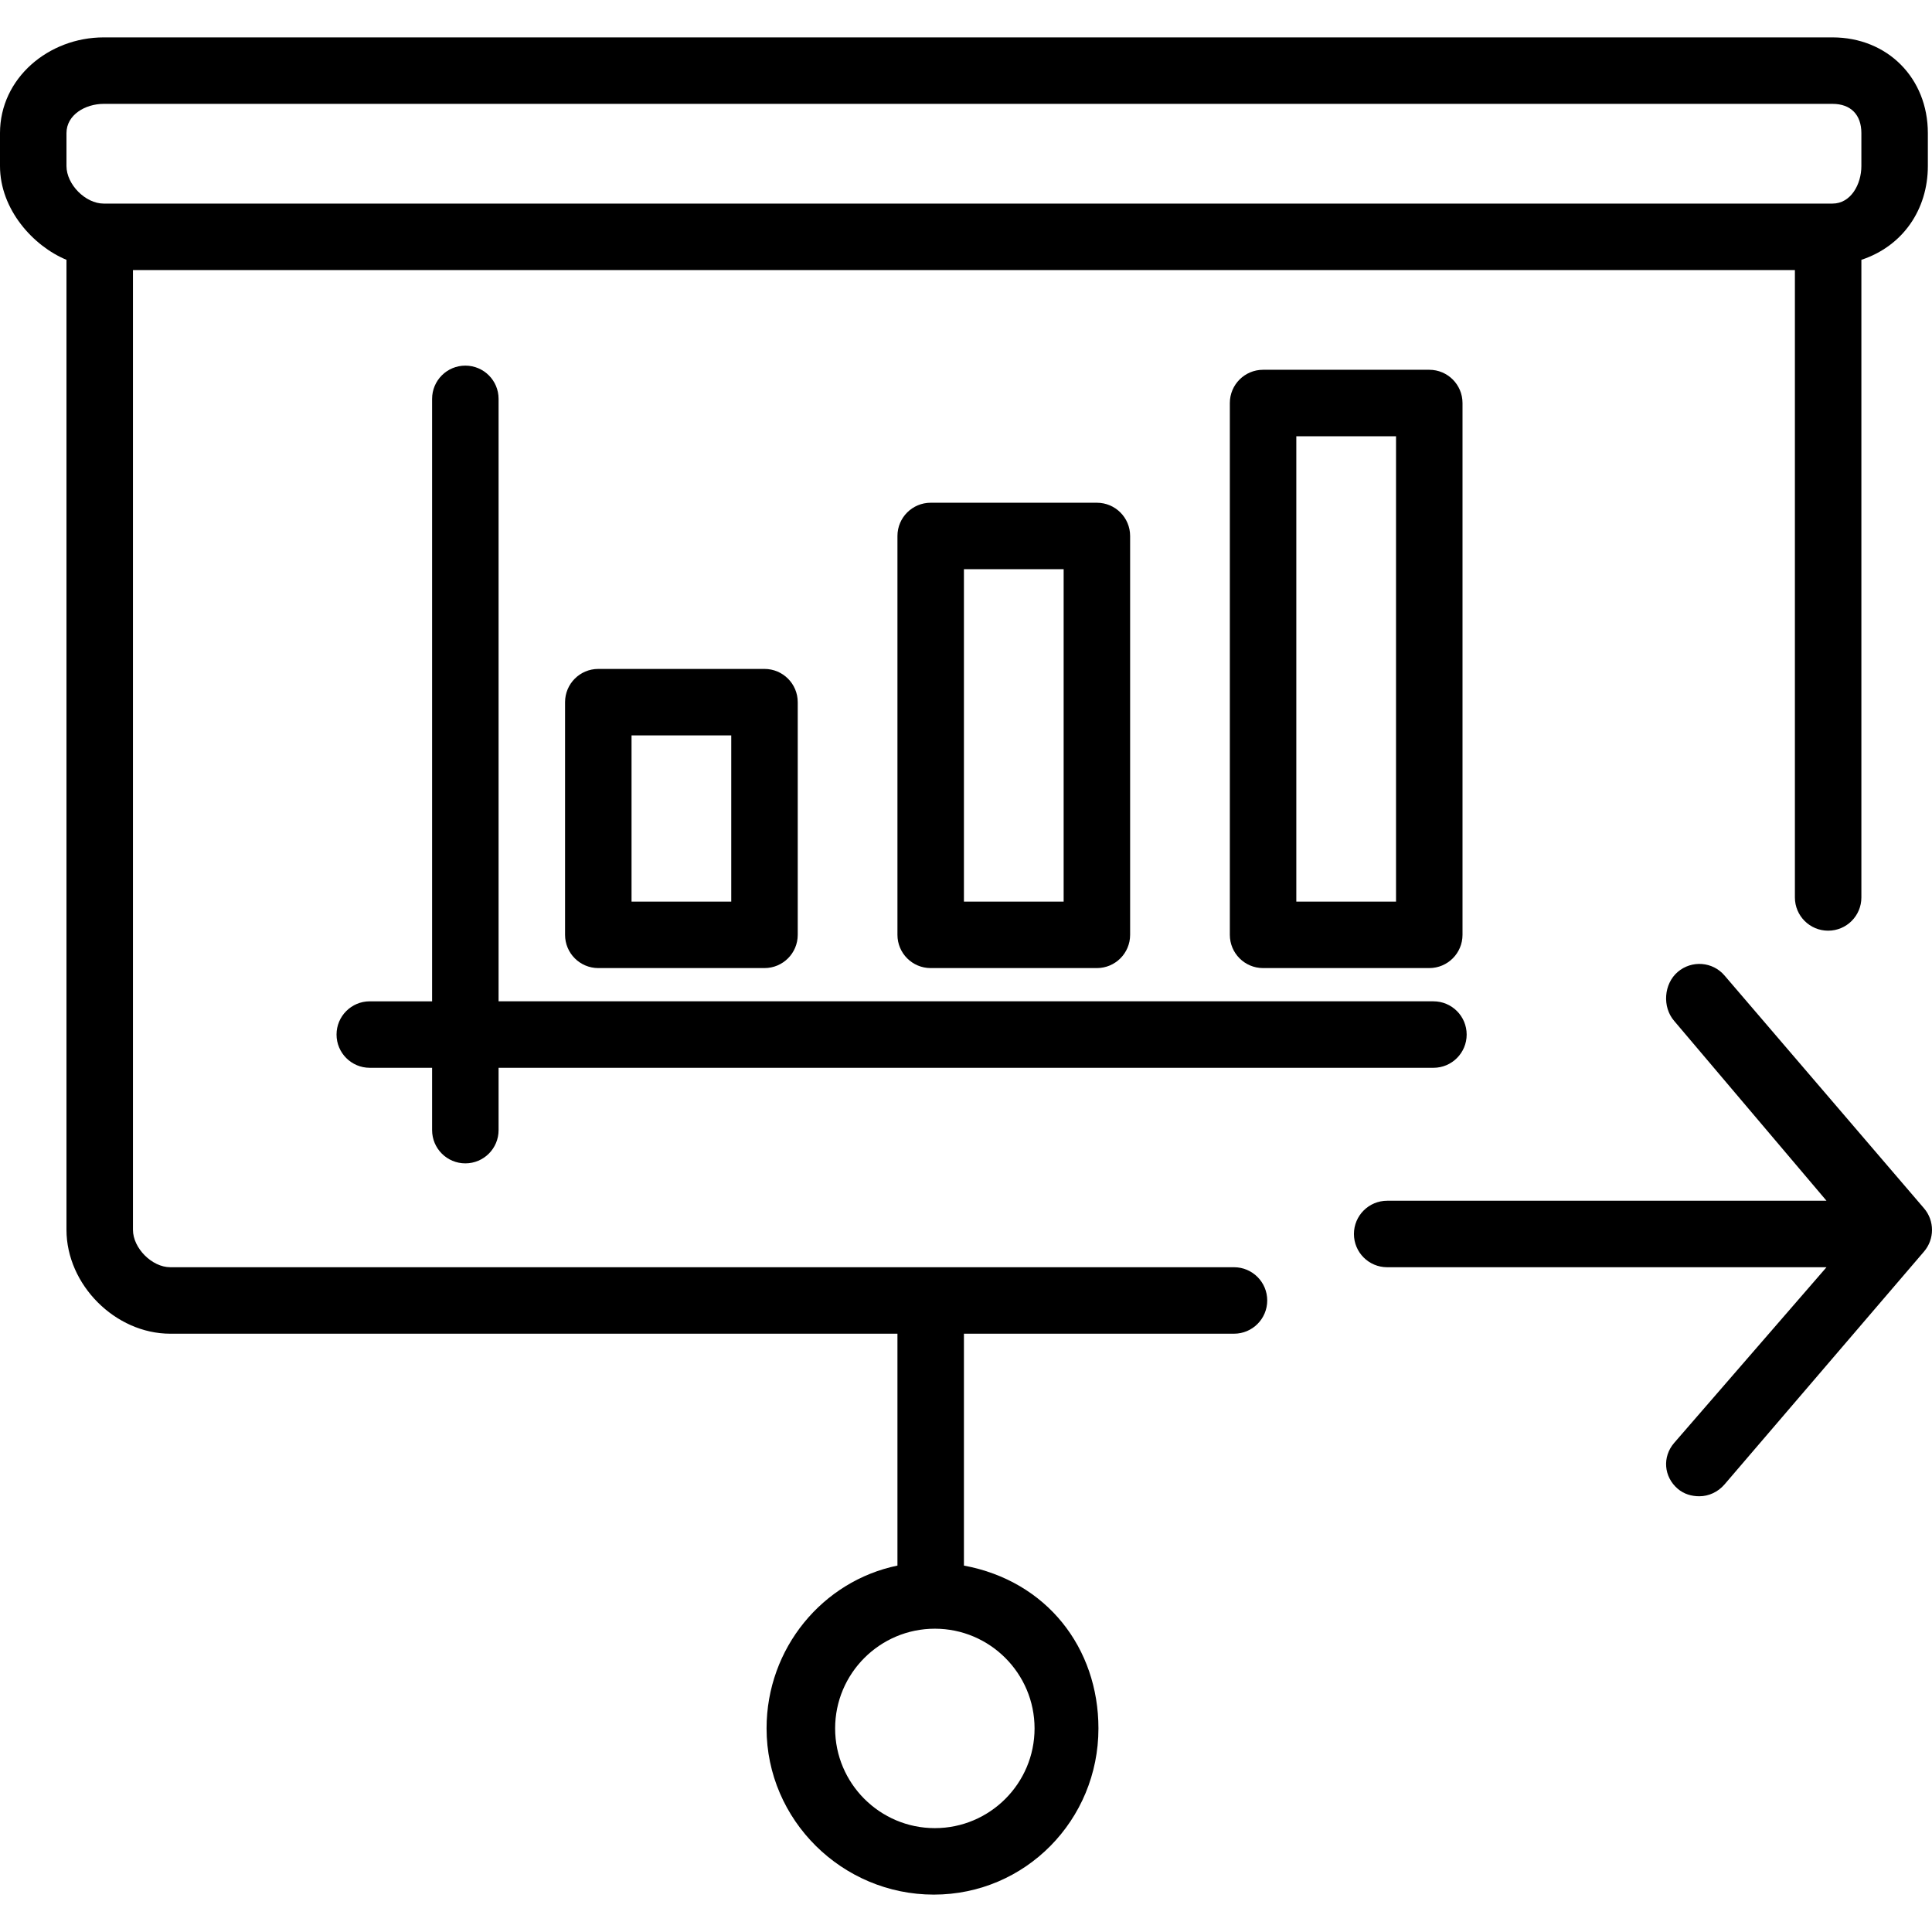
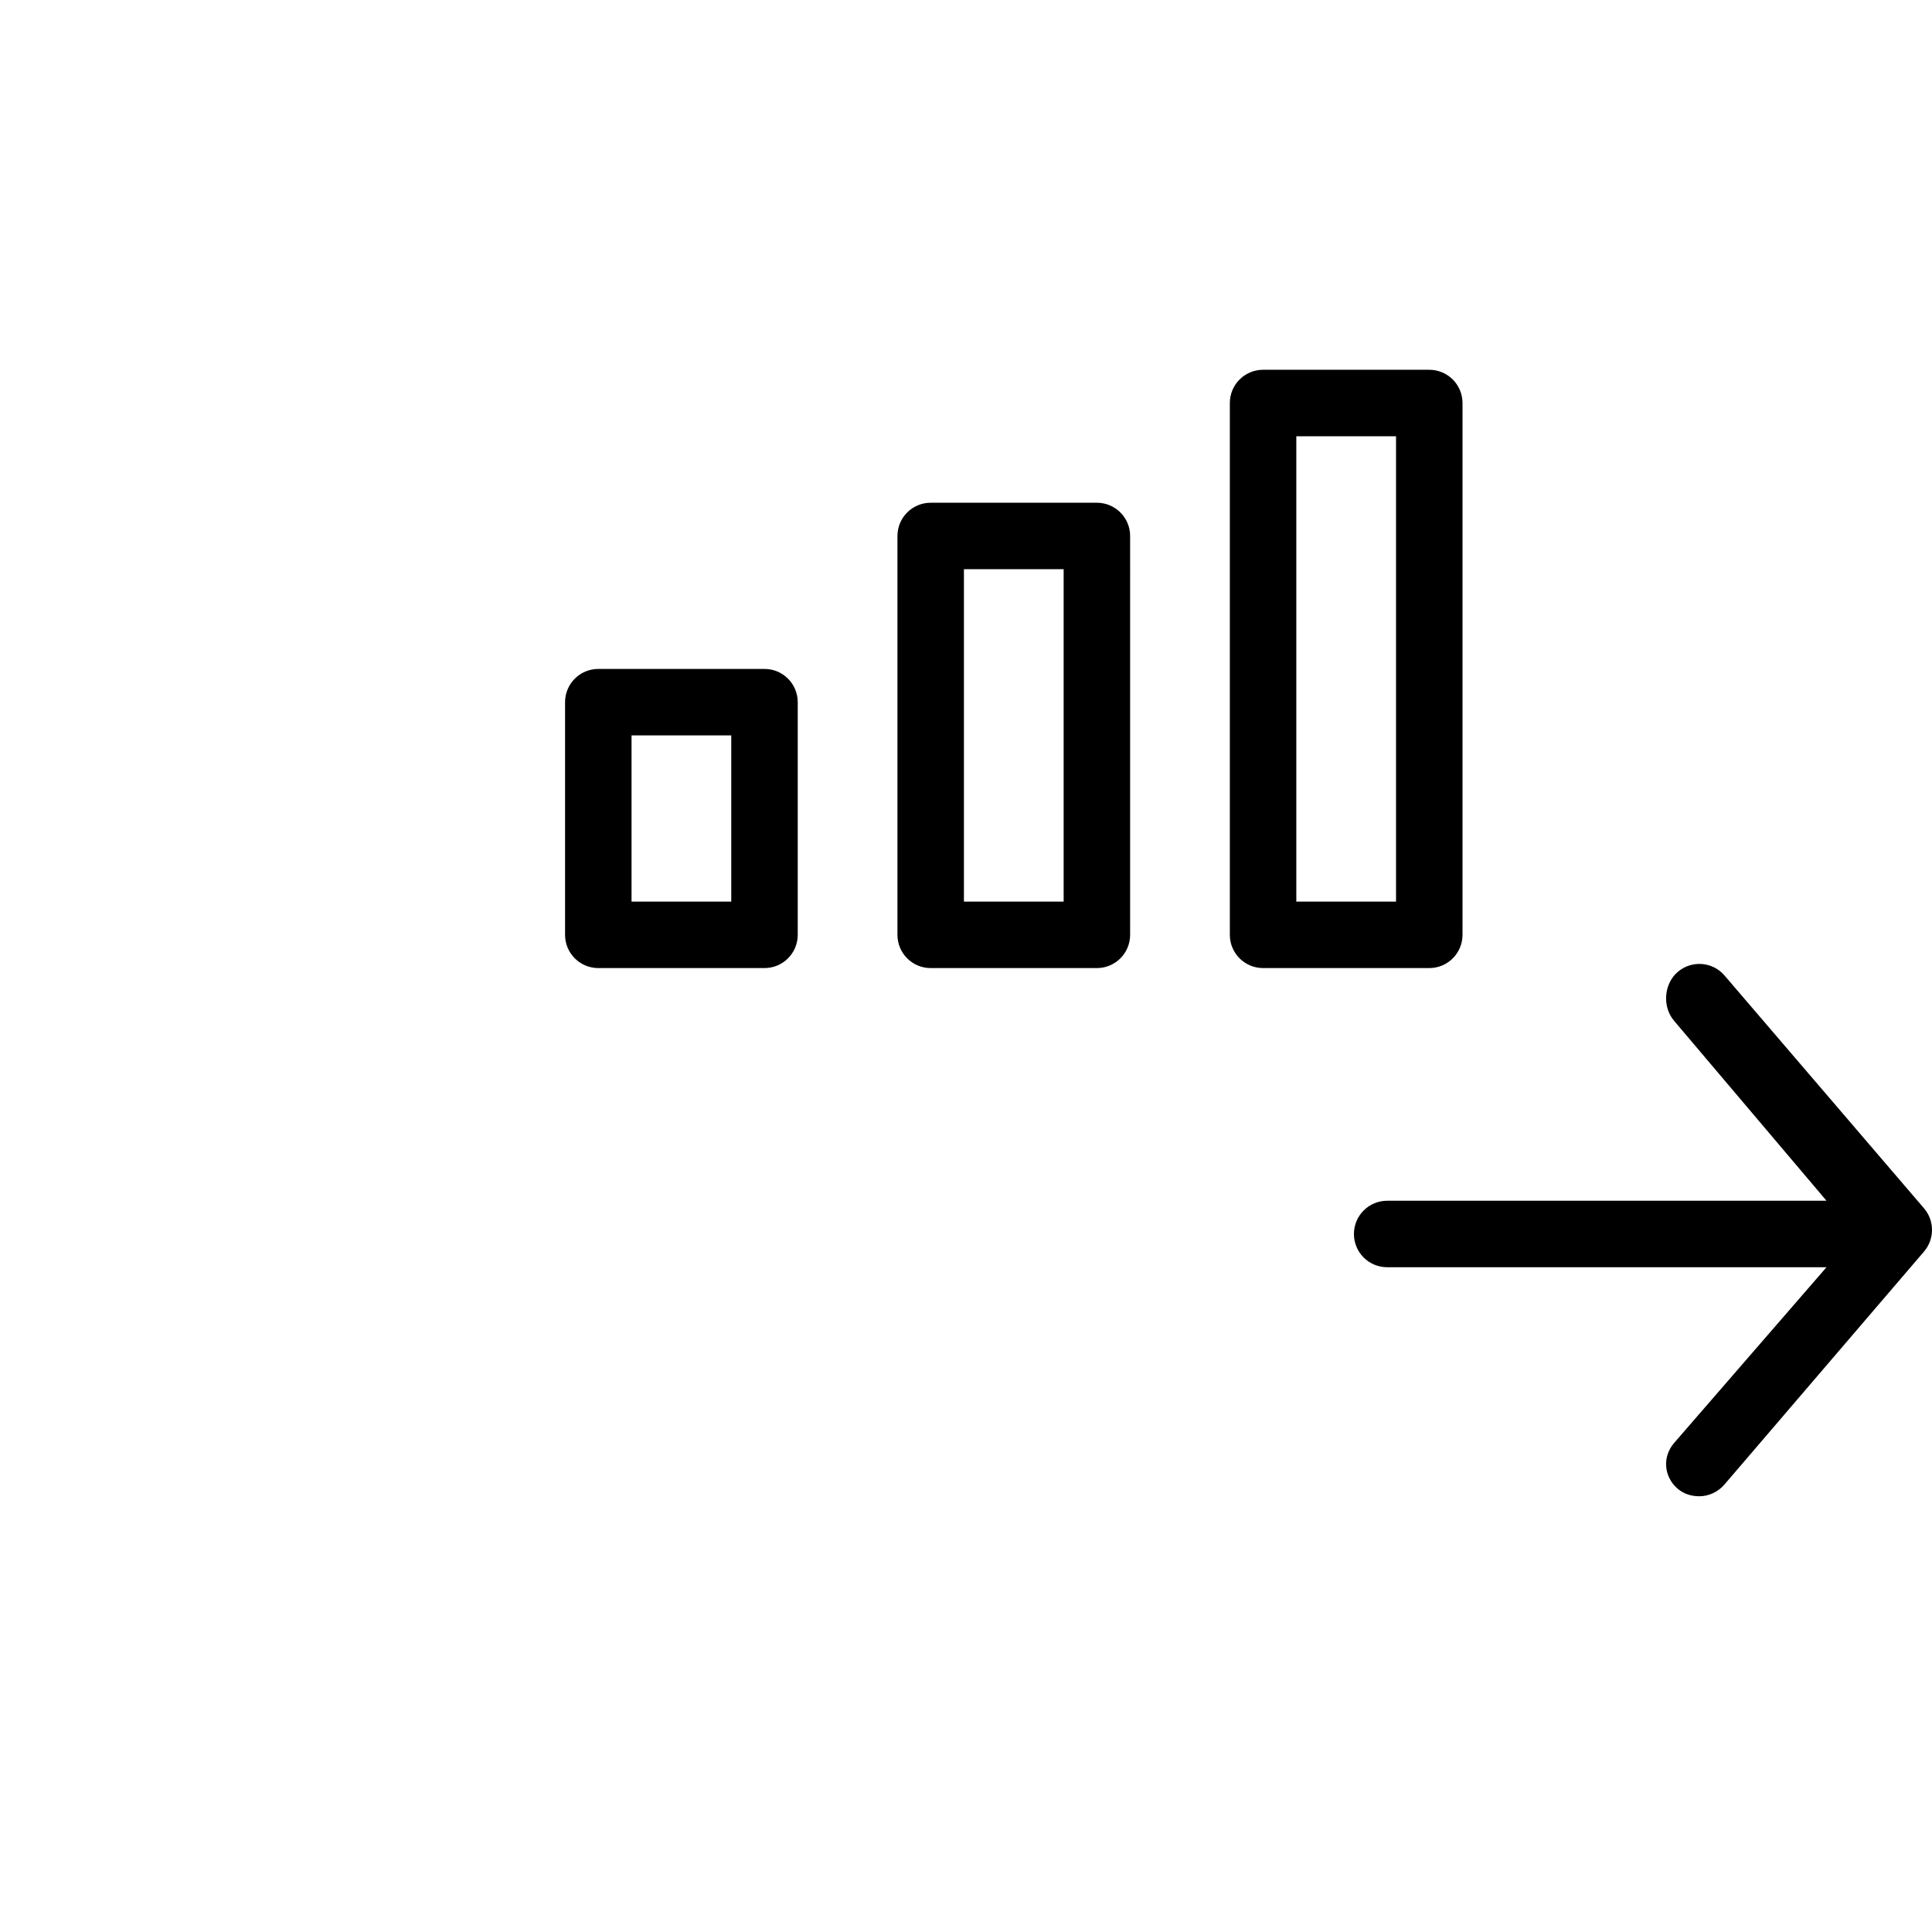
<svg xmlns="http://www.w3.org/2000/svg" fill="#000000" height="800px" width="800px" version="1.1" id="Layer_1" viewBox="0 0 512 512" xml:space="preserve">
  <g>
    <g>
      <path d="M509.878,320.207l-52.852-61.678c-3.157-3.708-8.723-4.12-12.413-0.955c-3.699,3.166-4.129,9.273-0.955,12.964     l40.383,47.673H367.615c-4.869,0-8.809,3.94-8.809,8.809s3.94,8.809,8.809,8.809h116.426L443.658,382.4     c-3.174,3.69-2.744,8.972,0.955,12.138c1.66,1.428,3.699,1.987,5.729,1.987c2.477,0,4.946-1.11,6.684-3.148l52.852-61.695     C512.708,328.387,512.708,323.501,509.878,320.207z" />
    </g>
  </g>
  <g>
    <g>
-       <path d="M485.636,9.909H27.467C12.929,9.909,0,20.678,0,35.276v8.723c0,11.503,8.809,21.213,17.617,24.856v257.046     c0,14.581,12.946,27.544,27.501,27.544h192.715v61.45c-19.819,4.092-34.684,21.884-34.684,43.153     c0,24.284,20.035,44.043,44.318,44.043c24.284,0,43.63-19.759,43.63-44.043c0-21.269-13.626-39.06-35.647-43.153v-61.45h71.57     c4.869,0,8.809-3.94,8.809-8.809s-3.94-8.809-8.809-8.809H45.119c-4.843,0-9.884-5.058-9.884-9.927V71.569h440.432v166.263     c0,4.869,3.94,8.809,8.809,8.809s8.809-3.94,8.809-8.809V68.855c11.011-3.643,17.617-13.353,17.617-24.856v-8.723     C510.901,20.678,500.174,9.909,485.636,9.909z M274.169,458.048c0,14.572-11.854,26.426-26.426,26.426     c-14.572,0-26.426-11.854-26.426-26.426c0-14.572,11.854-26.426,26.426-26.426C262.315,431.622,274.169,443.476,274.169,458.048z      M493.284,43.999c0,4.877-2.821,9.953-7.647,9.953h-0.06H27.527h-0.06c-4.826,0-9.85-5.075-9.85-9.953v-8.723     c0-4.877,5.024-7.75,9.85-7.75h458.17c4.826,0,7.647,2.873,7.647,7.75V43.999z" />
-     </g>
+       </g>
  </g>
  <g>
    <g>
-       <path d="M379.873,265.359H132.13V105.703c0-4.869-3.94-8.809-8.809-8.809c-4.869,0-8.809,3.94-8.809,8.809v159.657H97.996     c-4.869,0-8.809,3.94-8.809,8.809c0,4.869,3.94,8.809,8.809,8.809h16.516v16.516c0,4.869,3.94,8.809,8.809,8.809     c4.869,0,8.809-3.94,8.809-8.809v-16.516h247.743c4.869,0,8.809-3.94,8.809-8.809     C388.681,269.299,384.741,265.359,379.873,265.359z" />
-     </g>
+       </g>
  </g>
  <g>
    <g>
      <path d="M202.599,177.273h-44.043c-4.865,0-8.809,3.944-8.809,8.809v61.66c0,4.865,3.944,8.809,8.809,8.809h44.043     c4.865,0,8.809-3.944,8.809-8.809v-61.66C211.407,181.217,207.463,177.273,202.599,177.273z M193.79,238.933h-26.426V194.89     h26.426V238.933z" />
    </g>
  </g>
  <g>
    <g>
-       <path d="M290.685,133.23h-44.043c-4.865,0-8.809,3.944-8.809,8.809v105.704c0,4.865,3.944,8.809,8.809,8.809h44.043     c4.865,0,8.809-3.944,8.809-8.809V142.038C299.494,137.174,295.55,133.23,290.685,133.23z M281.877,238.933h-26.426v-88.086     h26.426V238.933z" />
+       <path d="M290.685,133.23h-44.043c-4.865,0-8.809,3.944-8.809,8.809v105.704c0,4.865,3.944,8.809,8.809,8.809h44.043     c4.865,0,8.809-3.944,8.809-8.809V142.038C299.494,137.174,295.55,133.23,290.685,133.23z M281.877,238.933h-26.426v-88.086     h26.426z" />
    </g>
  </g>
  <g>
    <g>
      <path d="M378.772,97.995h-44.043c-4.865,0-8.809,3.944-8.809,8.809v140.938c0,4.865,3.944,8.809,8.809,8.809h44.043     c4.865,0,8.809-3.944,8.809-8.809V106.804C387.58,101.939,383.636,97.995,378.772,97.995z M369.963,238.933h-26.426V115.612     h26.426V238.933z" />
    </g>
  </g>
</svg>